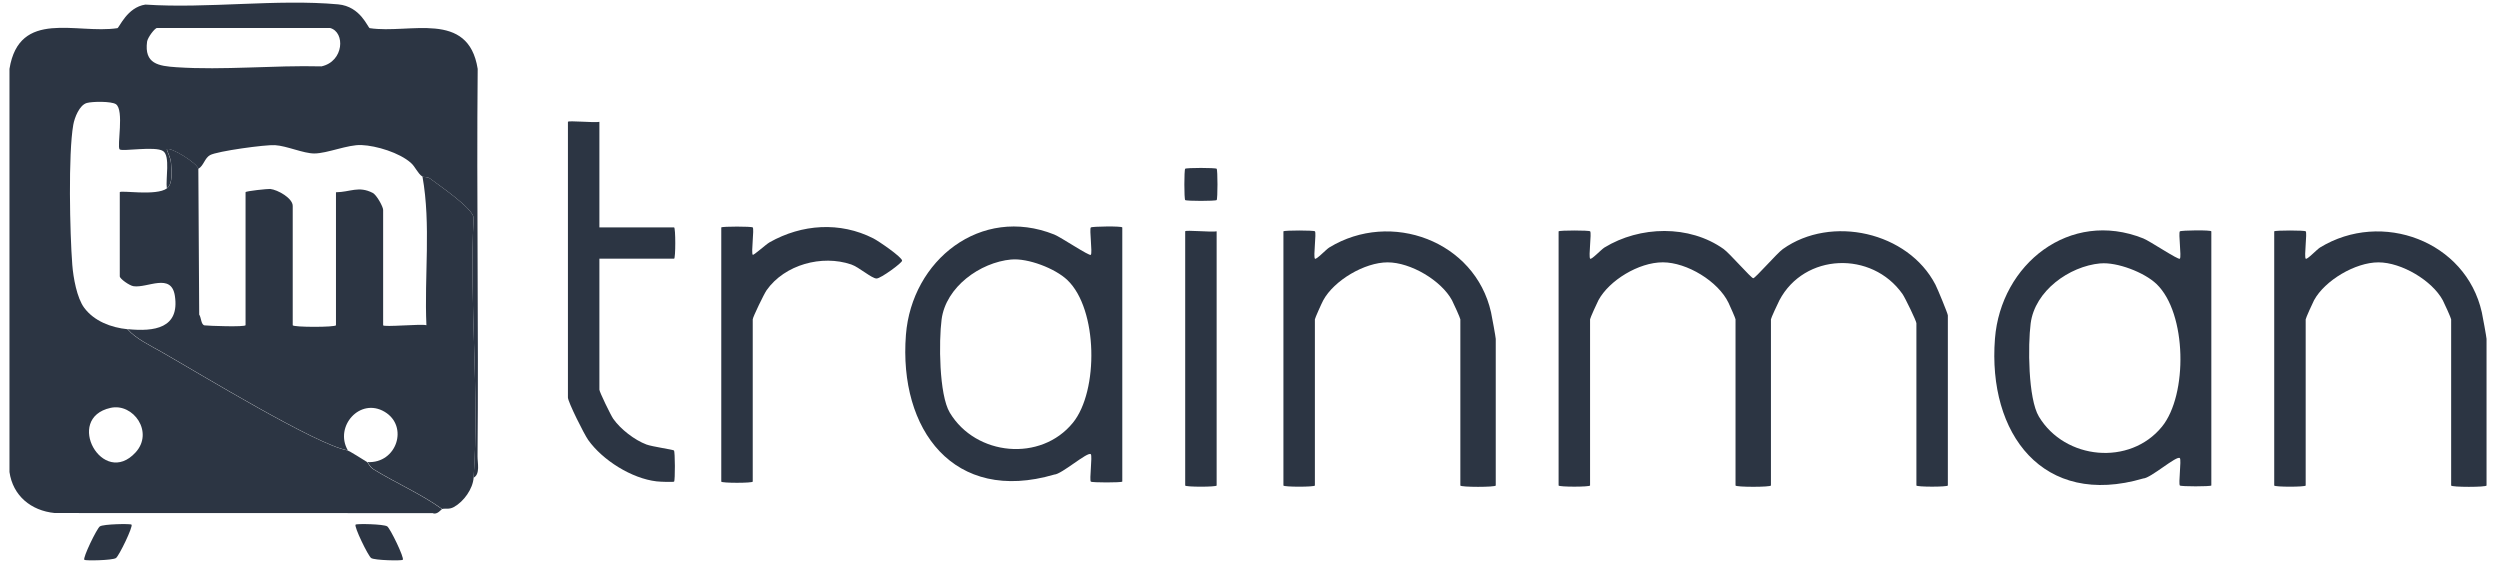
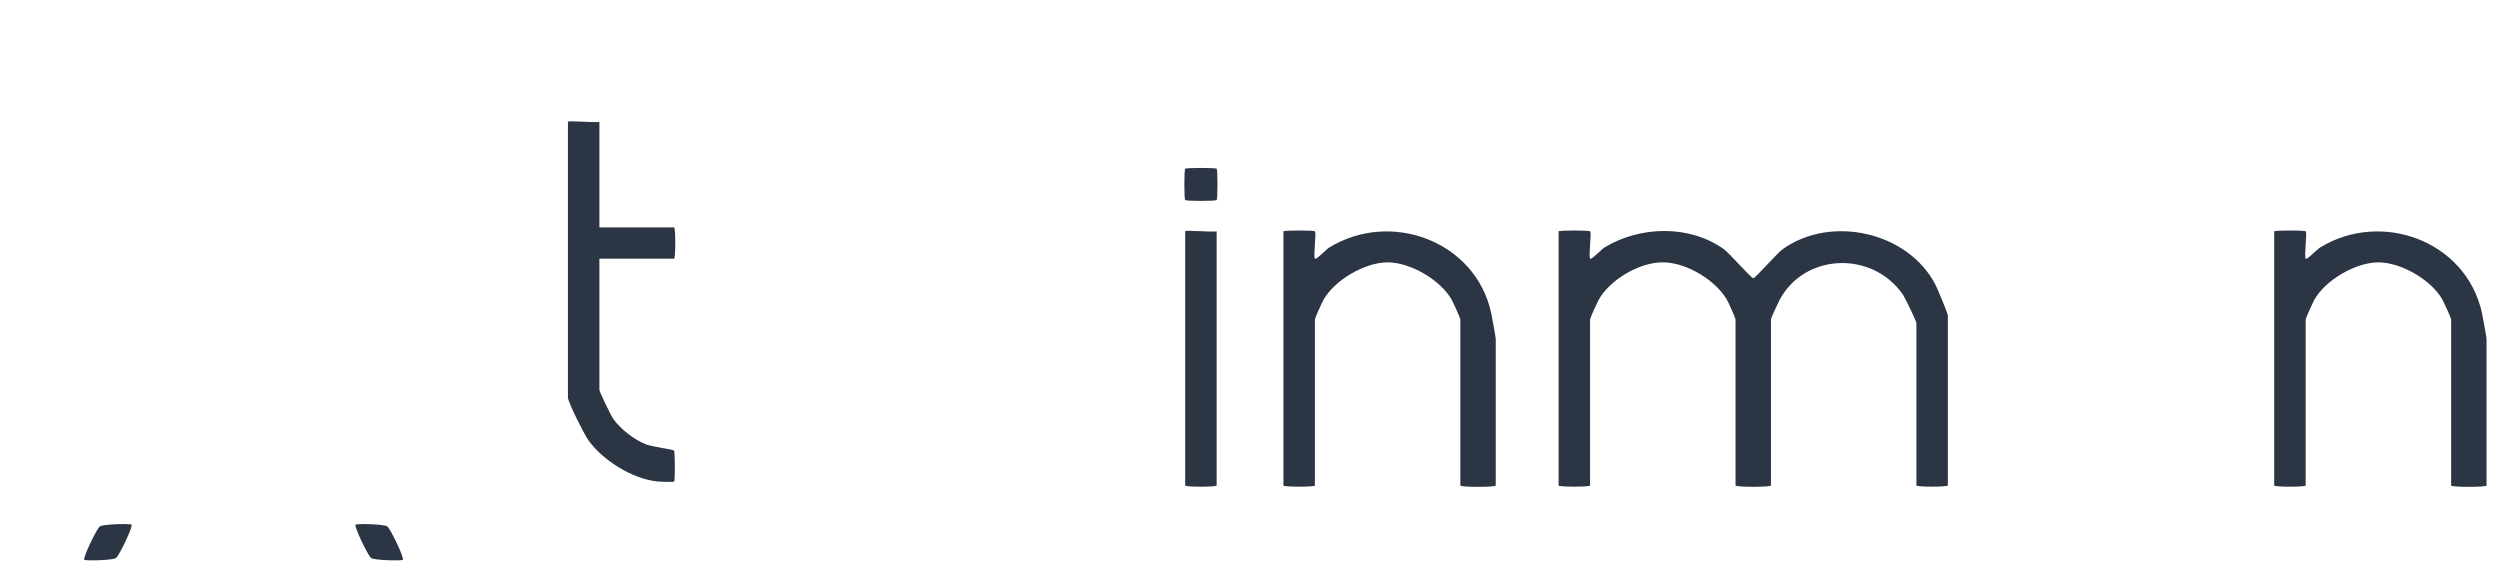
<svg xmlns="http://www.w3.org/2000/svg" width="157" height="36" viewBox="0 0 157 36" fill="none">
-   <path d="M27.766 31.964C27.719 31.976 27.454 32.357 27.172 32.224L3.437 32.218C1.938 32.07 0.808 31.125 0.595 29.642V4.326C1.209 0.548 4.814 2.155 7.371 1.769C7.488 1.752 7.977 0.456 9.13 0.288C13.032 0.548 17.392 -0.073 21.232 0.273C22.661 0.402 23.094 1.75 23.223 1.769C25.72 2.143 29.413 0.612 29.999 4.326C29.922 12.433 30.065 20.541 29.989 28.648C29.984 29.056 30.169 29.78 29.741 30C30.112 24.706 29.462 19.008 29.744 13.667C29.655 13.053 27.652 11.701 27.014 11.216C26.838 11.085 26.591 11.132 26.529 11.092C26.21 10.87 26.091 10.479 25.797 10.222C25.082 9.591 23.646 9.149 22.701 9.109C21.843 9.072 20.557 9.636 19.738 9.638C19.053 9.638 18.02 9.163 17.273 9.116C16.669 9.077 13.648 9.492 13.193 9.74C12.849 9.928 12.794 10.41 12.453 10.603C12.379 10.234 10.678 9.198 10.477 9.376C10.445 9.406 10.707 9.876 10.735 10.224C10.772 10.726 10.868 11.535 10.477 11.832C10.391 11.251 10.705 9.794 10.242 9.487C9.743 9.156 7.671 9.534 7.512 9.379C7.334 9.2 7.814 6.896 7.277 6.542C6.993 6.354 5.803 6.367 5.45 6.468C4.985 6.601 4.681 7.388 4.602 7.835C4.28 9.67 4.386 14.643 4.54 16.632C4.602 17.43 4.827 18.709 5.287 19.327C5.915 20.173 6.981 20.571 8.004 20.675C8.509 21.268 9.449 21.711 10.143 22.107C12.5 23.452 19.884 27.955 21.831 28.287C21.905 28.299 22.859 28.89 23.064 29.023C23.109 29.053 23.201 29.32 23.46 29.479C24.862 30.342 26.413 31.007 27.756 31.969L27.766 31.964ZM20.728 1.757H9.864C9.721 1.757 9.271 2.358 9.236 2.618C9.055 4.007 9.941 4.146 11.088 4.222C14.026 4.42 17.223 4.091 20.189 4.168C21.601 3.859 21.695 2.019 20.728 1.757ZM6.948 25.613C4.003 26.259 6.459 30.663 8.516 28.41C9.674 27.142 8.375 25.299 6.948 25.613Z" fill="#2C3543" />
-   <path d="M12.456 10.598L12.51 19.758C12.641 19.933 12.619 20.401 12.849 20.433C13.079 20.465 15.421 20.549 15.421 20.42V12.072C15.421 11.995 16.845 11.854 16.966 11.866C17.444 11.916 18.383 12.447 18.383 12.932V20.423C18.383 20.559 21.099 20.559 21.099 20.423V12.074C21.996 12.064 22.523 11.659 23.406 12.114C23.66 12.245 24.061 12.989 24.061 13.18V20.425C24.061 20.561 26.477 20.326 26.779 20.425C26.64 17.341 27.073 14.117 26.532 11.092C26.591 11.134 26.841 11.085 27.016 11.216C27.654 11.701 29.657 13.053 29.746 13.667C29.464 19.008 30.115 24.706 29.744 30C29.694 30.7 29.131 31.497 28.502 31.843C28.196 32.011 27.963 31.91 27.77 31.964C26.428 31.002 24.877 30.337 23.475 29.474C23.215 29.313 23.124 29.046 23.079 29.019C24.919 29.117 25.678 26.766 24.155 25.861C22.607 24.941 20.98 26.781 21.843 28.282C19.897 27.95 12.512 23.447 10.156 22.102C9.461 21.704 8.521 21.264 8.017 20.67C9.698 20.838 11.291 20.618 10.982 18.578C10.759 17.107 9.261 18.103 8.385 17.974C8.125 17.935 7.522 17.505 7.522 17.354V12.074C7.522 11.926 9.822 12.331 10.485 11.829C10.875 11.533 10.777 10.724 10.742 10.222C10.717 9.873 10.453 9.403 10.485 9.374C10.685 9.196 12.386 10.232 12.46 10.6L12.456 10.598Z" fill="#2C3543" />
  <path d="M97.885 14.527C97.955 14.458 99.792 14.458 99.861 14.527C99.965 14.631 99.748 16.108 99.861 16.246C99.933 16.338 100.556 15.67 100.759 15.544C102.982 14.186 106.083 14.102 108.245 15.64C108.62 15.907 109.976 17.473 110.104 17.473C110.233 17.473 111.59 15.907 111.964 15.64C115.003 13.479 119.83 14.565 121.546 17.878C121.678 18.131 122.325 19.701 122.325 19.805V30.488C122.325 30.587 120.35 30.587 120.35 30.488V20.297C120.35 20.166 119.64 18.697 119.477 18.464C117.548 15.734 113.309 15.89 111.746 18.86C111.645 19.053 111.215 19.985 111.215 20.052V30.488C111.215 30.599 108.991 30.599 108.991 30.488V20.052C108.991 19.995 108.638 19.201 108.551 19.018C107.908 17.671 105.94 16.474 104.424 16.474C102.908 16.474 101.056 17.611 100.381 18.855C100.287 19.028 99.856 19.988 99.856 20.052V30.488C99.856 30.587 97.88 30.587 97.88 30.488V14.527H97.885Z" fill="#2C3543" />
-   <path d="M70.48 30.245C70.411 30.314 68.574 30.314 68.504 30.245C68.403 30.144 68.611 28.643 68.504 28.527C68.324 28.326 66.665 29.795 66.207 29.803C59.904 31.655 56.427 26.991 56.892 21.029C57.255 16.347 61.59 12.883 66.207 14.728C66.613 14.888 68.42 16.103 68.504 16.004C68.616 15.873 68.401 14.386 68.504 14.285C68.574 14.216 70.48 14.188 70.48 14.285V30.248V30.245ZM63.507 16.296C61.548 16.478 59.394 18.024 59.132 20.064C58.956 21.417 58.966 24.783 59.649 25.918C61.286 28.638 65.366 29.024 67.379 26.548C69.001 24.553 68.95 19.424 67.035 17.591C66.264 16.852 64.545 16.201 63.509 16.298L63.507 16.296Z" fill="#2C3543" />
-   <path d="M138.872 30.49C138.802 30.559 136.965 30.559 136.896 30.49C136.794 30.389 137.002 28.888 136.896 28.771C136.715 28.571 135.056 30.04 134.598 30.047C128.295 31.9 124.818 27.236 125.283 21.273C125.646 16.592 129.981 13.128 134.598 14.973C135.004 15.133 136.812 16.347 136.896 16.248C137.007 16.117 136.792 14.631 136.896 14.53C136.965 14.461 138.872 14.433 138.872 14.53V30.493V30.49ZM131.9 16.54C129.942 16.723 127.788 18.269 127.526 20.309C127.35 21.662 127.36 25.027 128.043 26.163C129.68 28.883 133.76 29.268 135.773 26.793C137.395 24.797 137.343 19.669 135.429 17.836C134.658 17.097 132.939 16.446 131.903 16.543L131.9 16.54Z" fill="#2C3543" />
  <path d="M80.602 14.527C80.671 14.458 82.508 14.458 82.578 14.527C82.682 14.631 82.464 16.108 82.578 16.246C82.649 16.338 83.273 15.67 83.475 15.544C87.353 13.175 92.635 15.146 93.637 19.612C93.694 19.869 93.933 21.195 93.933 21.281V30.49C93.933 30.602 91.71 30.602 91.71 30.49V20.055C91.71 19.99 91.28 19.031 91.186 18.858C90.511 17.614 88.592 16.476 87.143 16.476C85.694 16.476 83.775 17.614 83.1 18.858C83.005 19.031 82.575 19.99 82.575 20.055V30.49C82.575 30.589 80.599 30.589 80.599 30.49V14.527H80.602Z" fill="#2C3543" />
  <path d="M142.824 14.527C142.893 14.458 144.73 14.458 144.799 14.527C144.903 14.631 144.686 16.108 144.799 16.246C144.871 16.338 145.494 15.67 145.697 15.544C149.575 13.175 154.857 15.146 155.858 19.612C155.915 19.869 156.155 21.195 156.155 21.281V30.49C156.155 30.602 153.932 30.602 153.932 30.49V20.055C153.932 19.99 153.502 19.031 153.408 18.858C152.733 17.614 150.814 16.476 149.364 16.476C147.915 16.476 145.996 17.614 145.321 18.858C145.227 19.031 144.797 19.99 144.797 20.055V30.49C144.797 30.589 142.821 30.589 142.821 30.49V14.527H142.824Z" fill="#2C3543" />
  <path d="M37.642 7.652V14.282H42.333C42.432 14.282 42.432 16.246 42.333 16.246H37.642V24.473C37.642 24.604 38.352 26.073 38.515 26.306C38.975 26.956 39.851 27.636 40.6 27.916C40.956 28.049 42.257 28.232 42.324 28.289C42.398 28.353 42.403 30.173 42.333 30.245C42.296 30.285 41.468 30.258 41.235 30.23C39.67 30.05 37.843 28.902 36.938 27.629C36.683 27.27 35.666 25.24 35.666 24.963V7.652C35.666 7.553 37.363 7.722 37.642 7.652Z" fill="#2C3543" />
-   <path d="M45.296 14.282C45.365 14.213 47.203 14.213 47.272 14.282C47.376 14.386 47.161 15.863 47.272 16.001C47.319 16.058 48.098 15.348 48.333 15.215C50.358 14.072 52.754 13.906 54.849 14.972C55.175 15.138 56.652 16.149 56.652 16.37C56.652 16.511 55.311 17.49 55.049 17.49C54.743 17.49 53.946 16.773 53.454 16.607C51.617 15.984 49.282 16.614 48.145 18.222C47.982 18.454 47.272 19.923 47.272 20.054V30.245C47.272 30.344 45.296 30.344 45.296 30.245V14.282Z" fill="#2C3543" />
  <path d="M76.405 14.527V30.49C76.405 30.589 74.43 30.589 74.43 30.49V14.527C74.43 14.428 76.126 14.596 76.405 14.527Z" fill="#2C3543" />
  <path d="M8.259 32.946C8.375 33.054 7.473 34.919 7.282 35.045C7.062 35.194 5.368 35.223 5.296 35.157C5.18 35.048 6.083 33.183 6.273 33.057C6.493 32.909 8.187 32.879 8.259 32.946Z" fill="#2C3543" />
  <path d="M25.295 35.157C25.223 35.223 23.529 35.194 23.309 35.045C23.121 34.919 22.216 33.054 22.332 32.946C22.404 32.879 24.098 32.909 24.318 33.057C24.506 33.183 25.411 35.048 25.295 35.157Z" fill="#2C3543" />
  <path d="M76.406 10.598C76.475 10.667 76.475 12.495 76.406 12.564C76.336 12.633 74.499 12.633 74.43 12.564C74.36 12.495 74.36 10.667 74.43 10.598C74.499 10.529 76.336 10.529 76.406 10.598Z" fill="#2C3543" />
</svg>